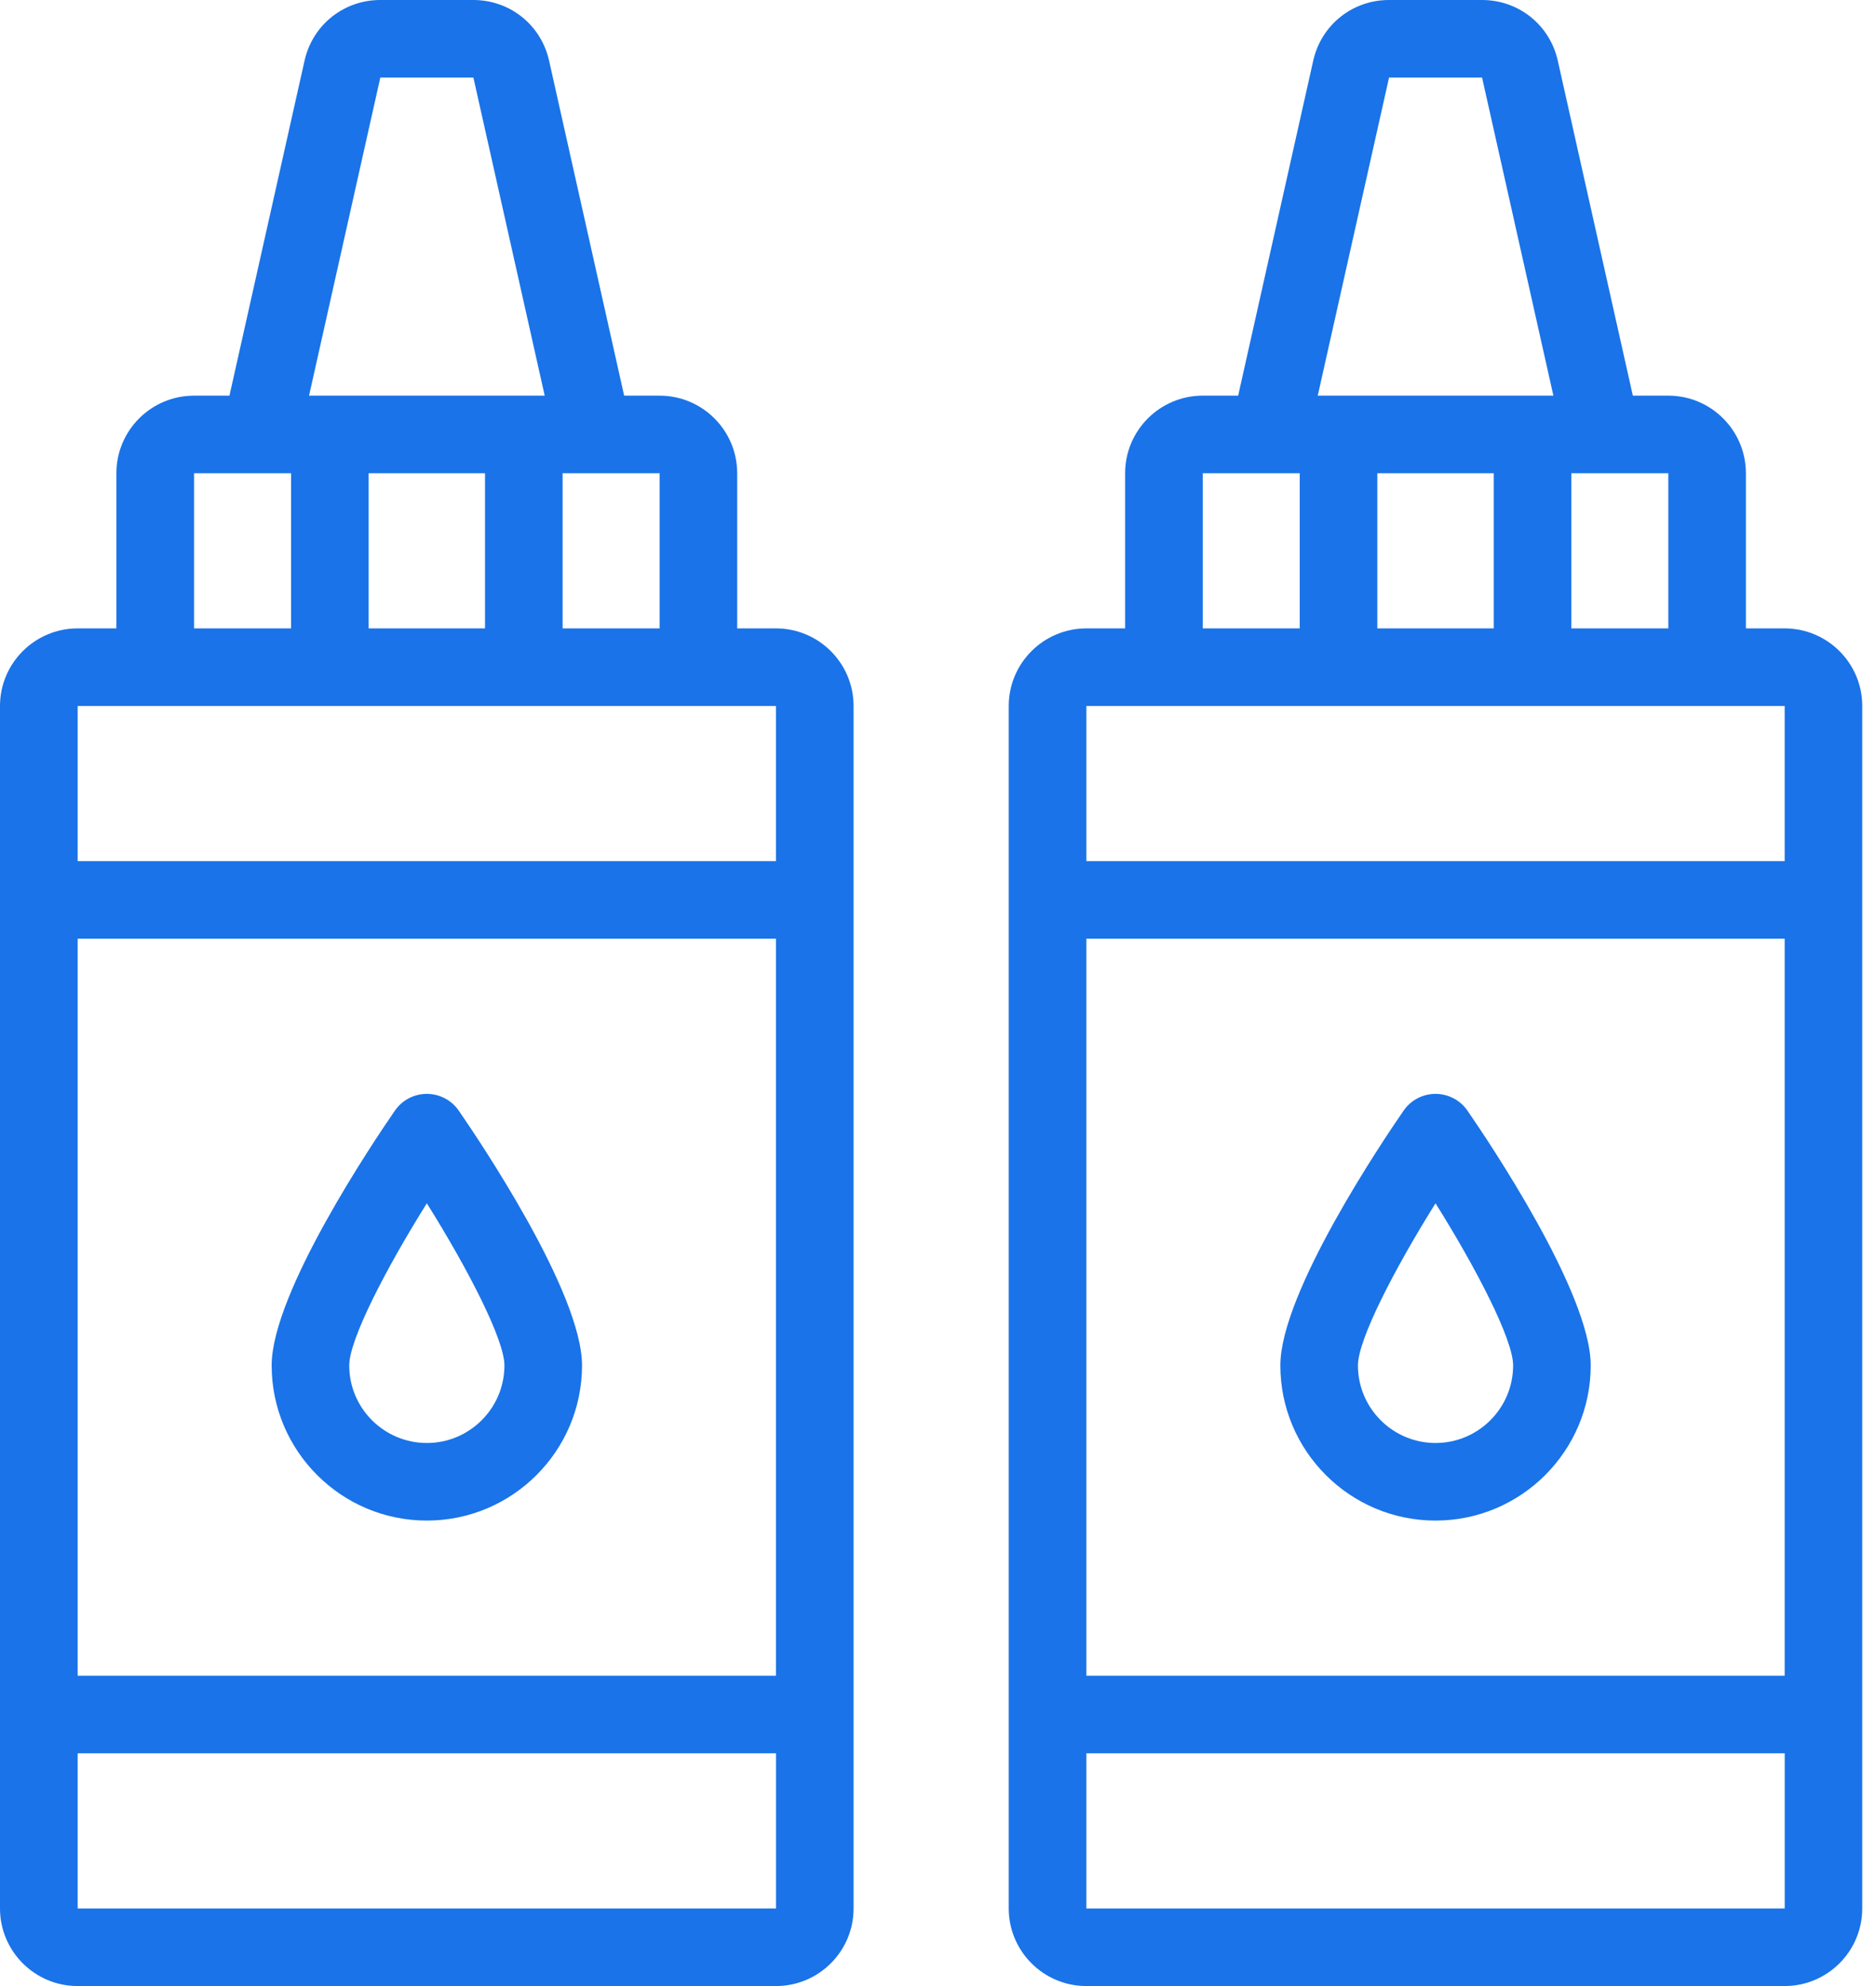
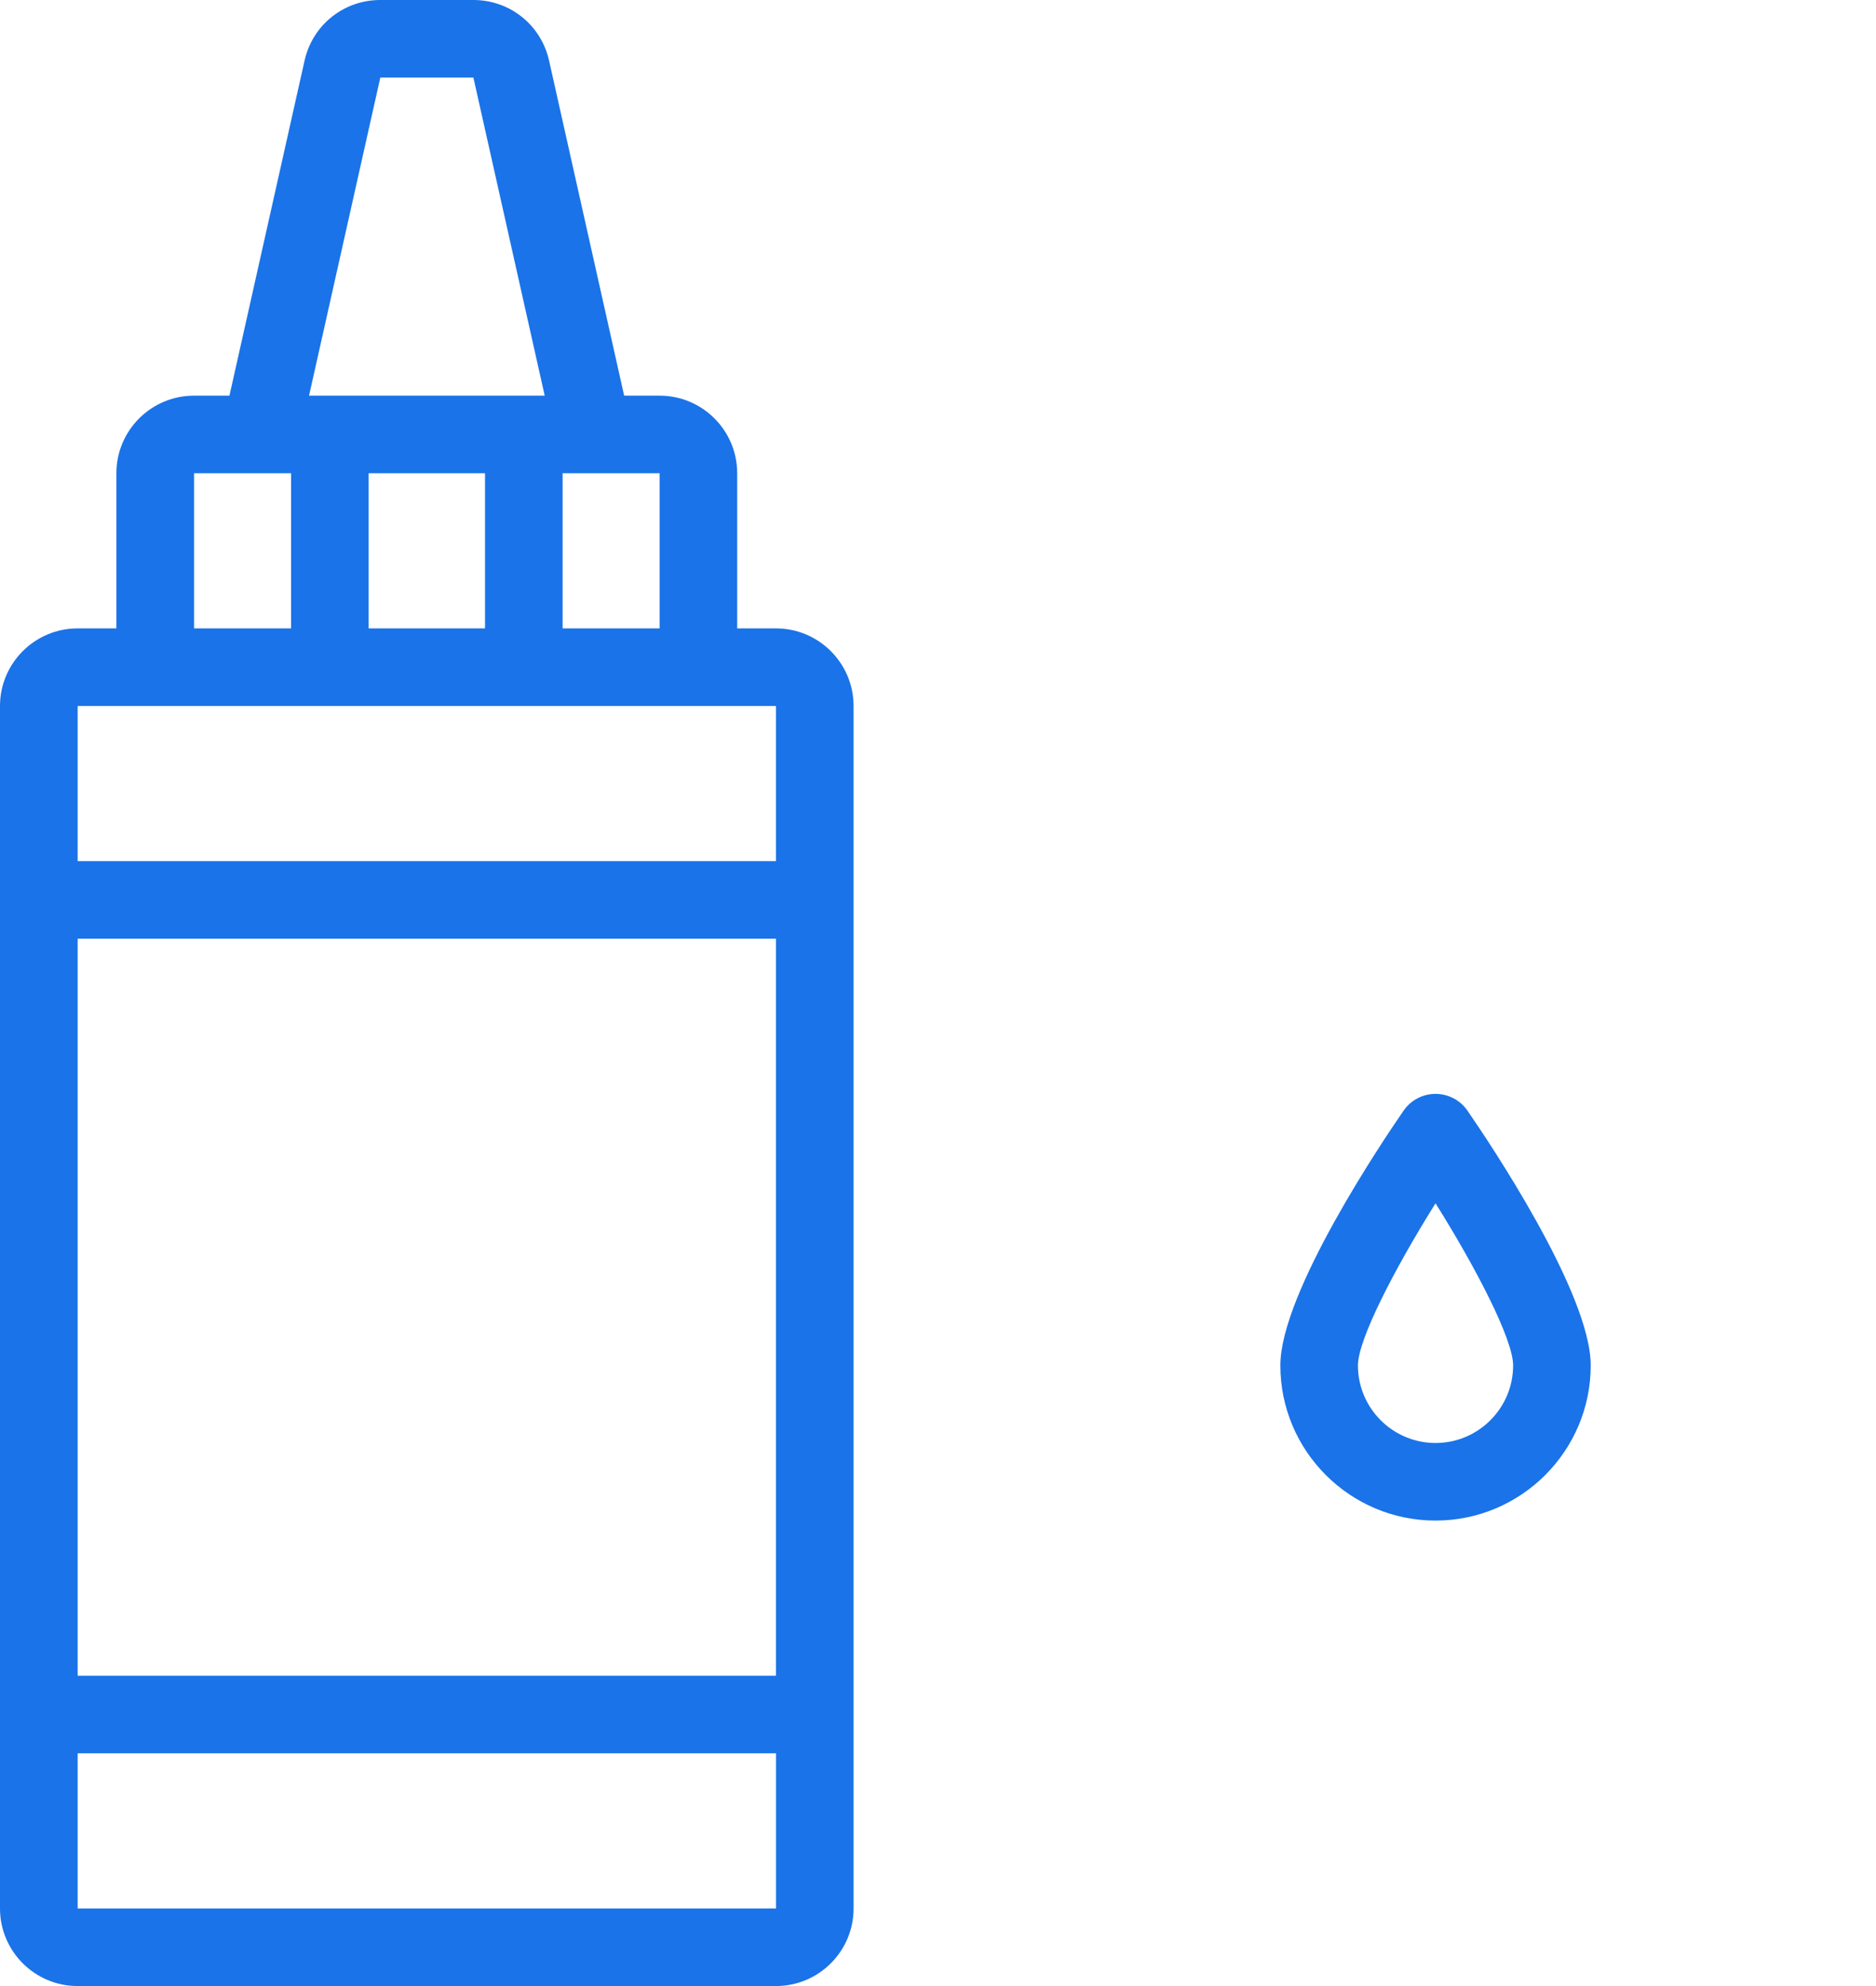
<svg xmlns="http://www.w3.org/2000/svg" width="102" height="108" viewBox="0 0 102 108" fill="none">
-   <path d="M24.943 60.396C24.549 59.826 23.901 59.484 23.207 59.484C22.513 59.484 21.866 59.824 21.471 60.396C20.351 62.016 14.77 70.299 14.77 74.25C14.77 78.903 18.554 82.688 23.207 82.688C27.861 82.688 31.645 78.903 31.645 74.25C31.645 70.297 26.061 62.016 24.943 60.396ZM23.207 78.469C20.881 78.469 18.988 76.577 18.988 74.25C18.988 72.854 20.957 69.031 23.207 65.435C25.458 69.029 27.426 72.854 27.426 74.25C27.426 76.577 25.534 78.469 23.207 78.469Z" fill="#1A73E8" />
  <path d="M42.192 34.172H40.082V25.734C40.082 23.408 38.19 21.516 35.864 21.516H33.936L29.854 3.297C29.419 1.356 27.726 0 25.736 0H20.676C18.687 0 16.995 1.356 16.559 3.297L12.475 21.516H10.547C8.22 21.516 6.328 23.408 6.328 25.734V34.172H4.219C1.892 34.172 0 36.064 0 38.391V103.781C0 106.108 1.892 108 4.219 108H42.192C44.518 108 46.41 106.108 46.41 103.781V38.391C46.41 36.064 44.518 34.172 42.192 34.172ZM4.223 51.047H42.192V91.125H4.223V51.047ZM35.864 34.172H30.59V25.734H32.236C32.236 25.734 32.242 25.734 32.246 25.734H32.255H35.866V34.172H35.864ZM20.043 34.172V25.734H26.371V34.172H20.043ZM20.678 4.219H25.739L29.616 21.516H16.803L20.678 4.219ZM10.551 25.734H15.825V34.172H10.551V25.734ZM42.192 38.391V46.828H4.223V38.391H42.192ZM42.192 103.781H4.223V95.344H42.194V103.781H42.192Z" fill="#1A73E8" />
  <path d="M79.787 60.396C79.393 59.826 78.745 59.484 78.051 59.484C77.357 59.484 76.71 59.824 76.315 60.396C75.195 62.016 69.614 70.299 69.614 74.25C69.614 78.903 73.398 82.688 78.051 82.688C82.705 82.688 86.489 78.903 86.489 74.25C86.489 70.297 80.905 62.016 79.787 60.396ZM78.051 78.469C75.725 78.469 73.832 76.577 73.832 74.25C73.832 72.854 75.801 69.031 78.051 65.435C80.302 69.029 82.27 72.854 82.27 74.25C82.27 76.577 80.378 78.469 78.051 78.469Z" fill="#1A73E8" />
-   <path d="M97.035 34.172H94.926V25.734C94.926 23.408 93.034 21.515 90.707 21.515H88.779L84.698 3.297C84.263 1.356 82.569 -0 80.58 -0H75.52C73.531 -0 71.839 1.356 71.402 3.297L67.32 21.515H65.393C63.066 21.515 61.174 23.408 61.174 25.734V34.172H59.065C56.738 34.172 54.846 36.064 54.846 38.391V103.781C54.846 106.108 56.738 108 59.065 108H97.033C99.36 108 101.252 106.108 101.252 103.781V38.391C101.252 36.064 99.36 34.172 97.033 34.172H97.035ZM59.067 51.047H97.035V91.125H59.067V51.047ZM90.707 34.172H85.434V25.734H87.079C87.079 25.734 87.085 25.734 87.09 25.734H87.098H90.709V34.172H90.707ZM74.887 34.172V25.734H81.215V34.172H74.887ZM75.522 4.219H80.582L84.459 21.515H71.647L75.524 4.219H75.522ZM65.395 25.734H70.668V34.172H65.395V25.734ZM97.035 38.391V46.828H59.067V38.391H97.035ZM97.035 103.781H59.067V95.344H97.037V103.781H97.035Z" fill="#1A73E8" />
</svg>